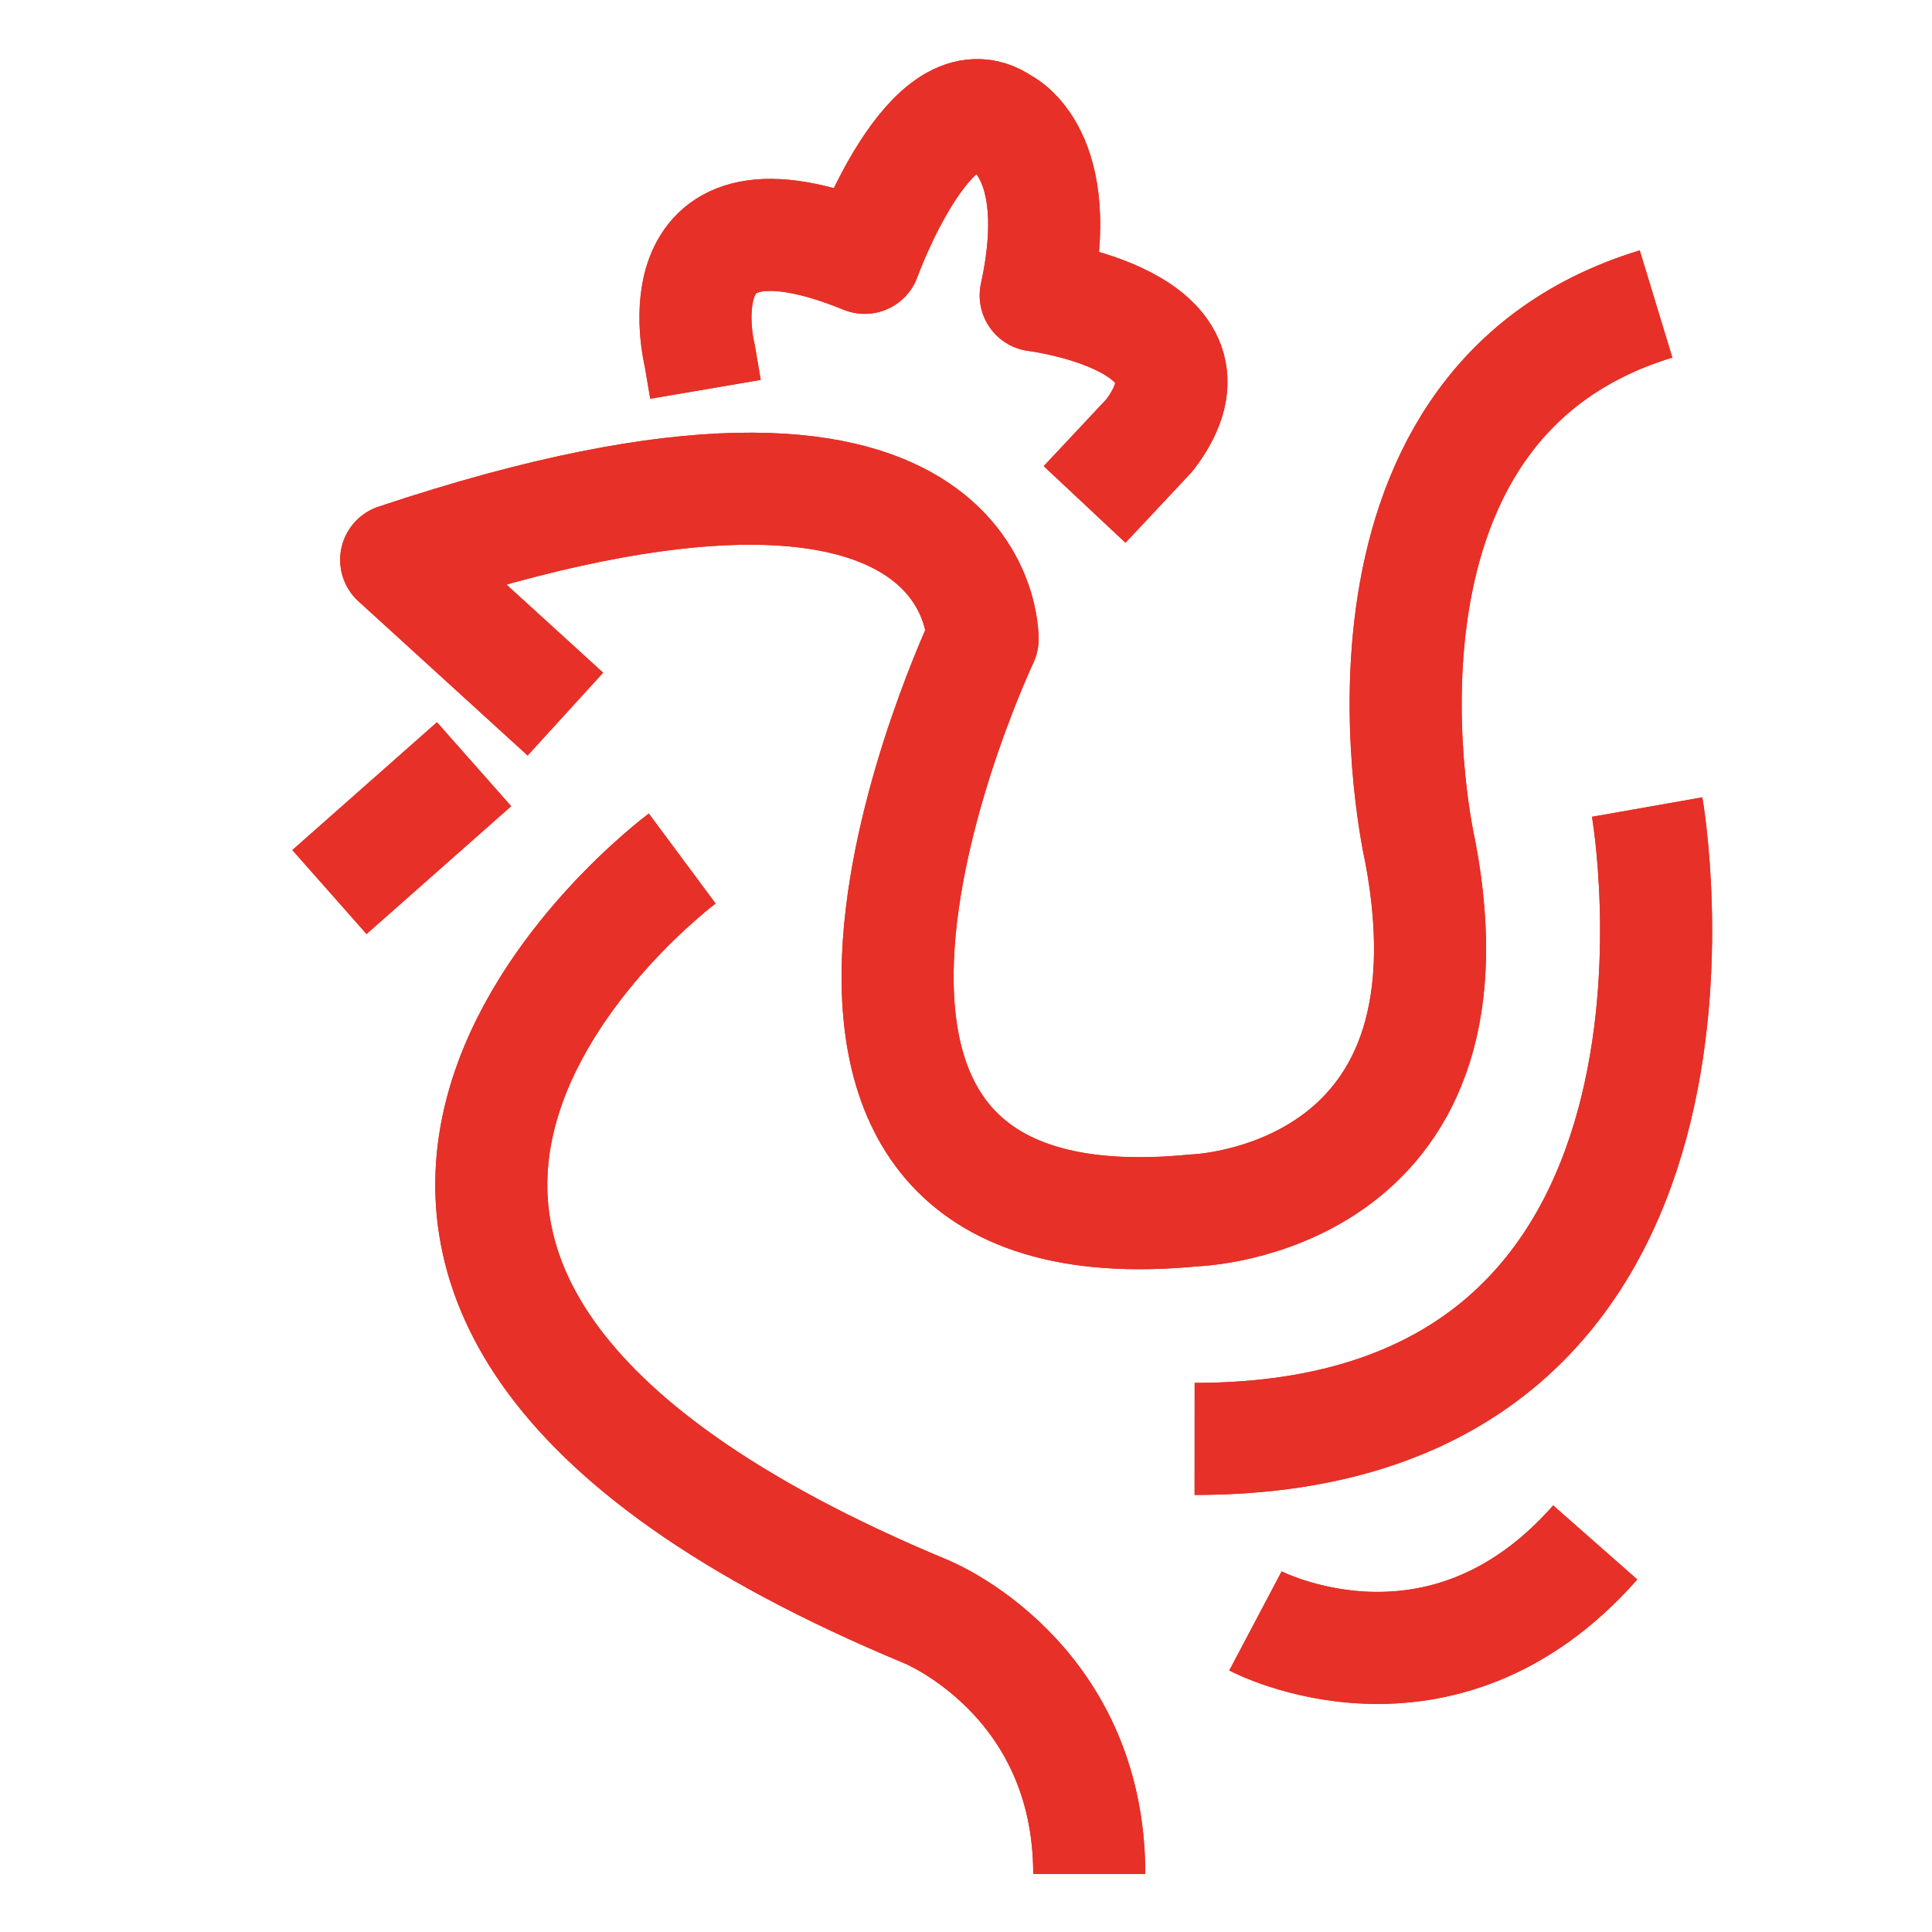
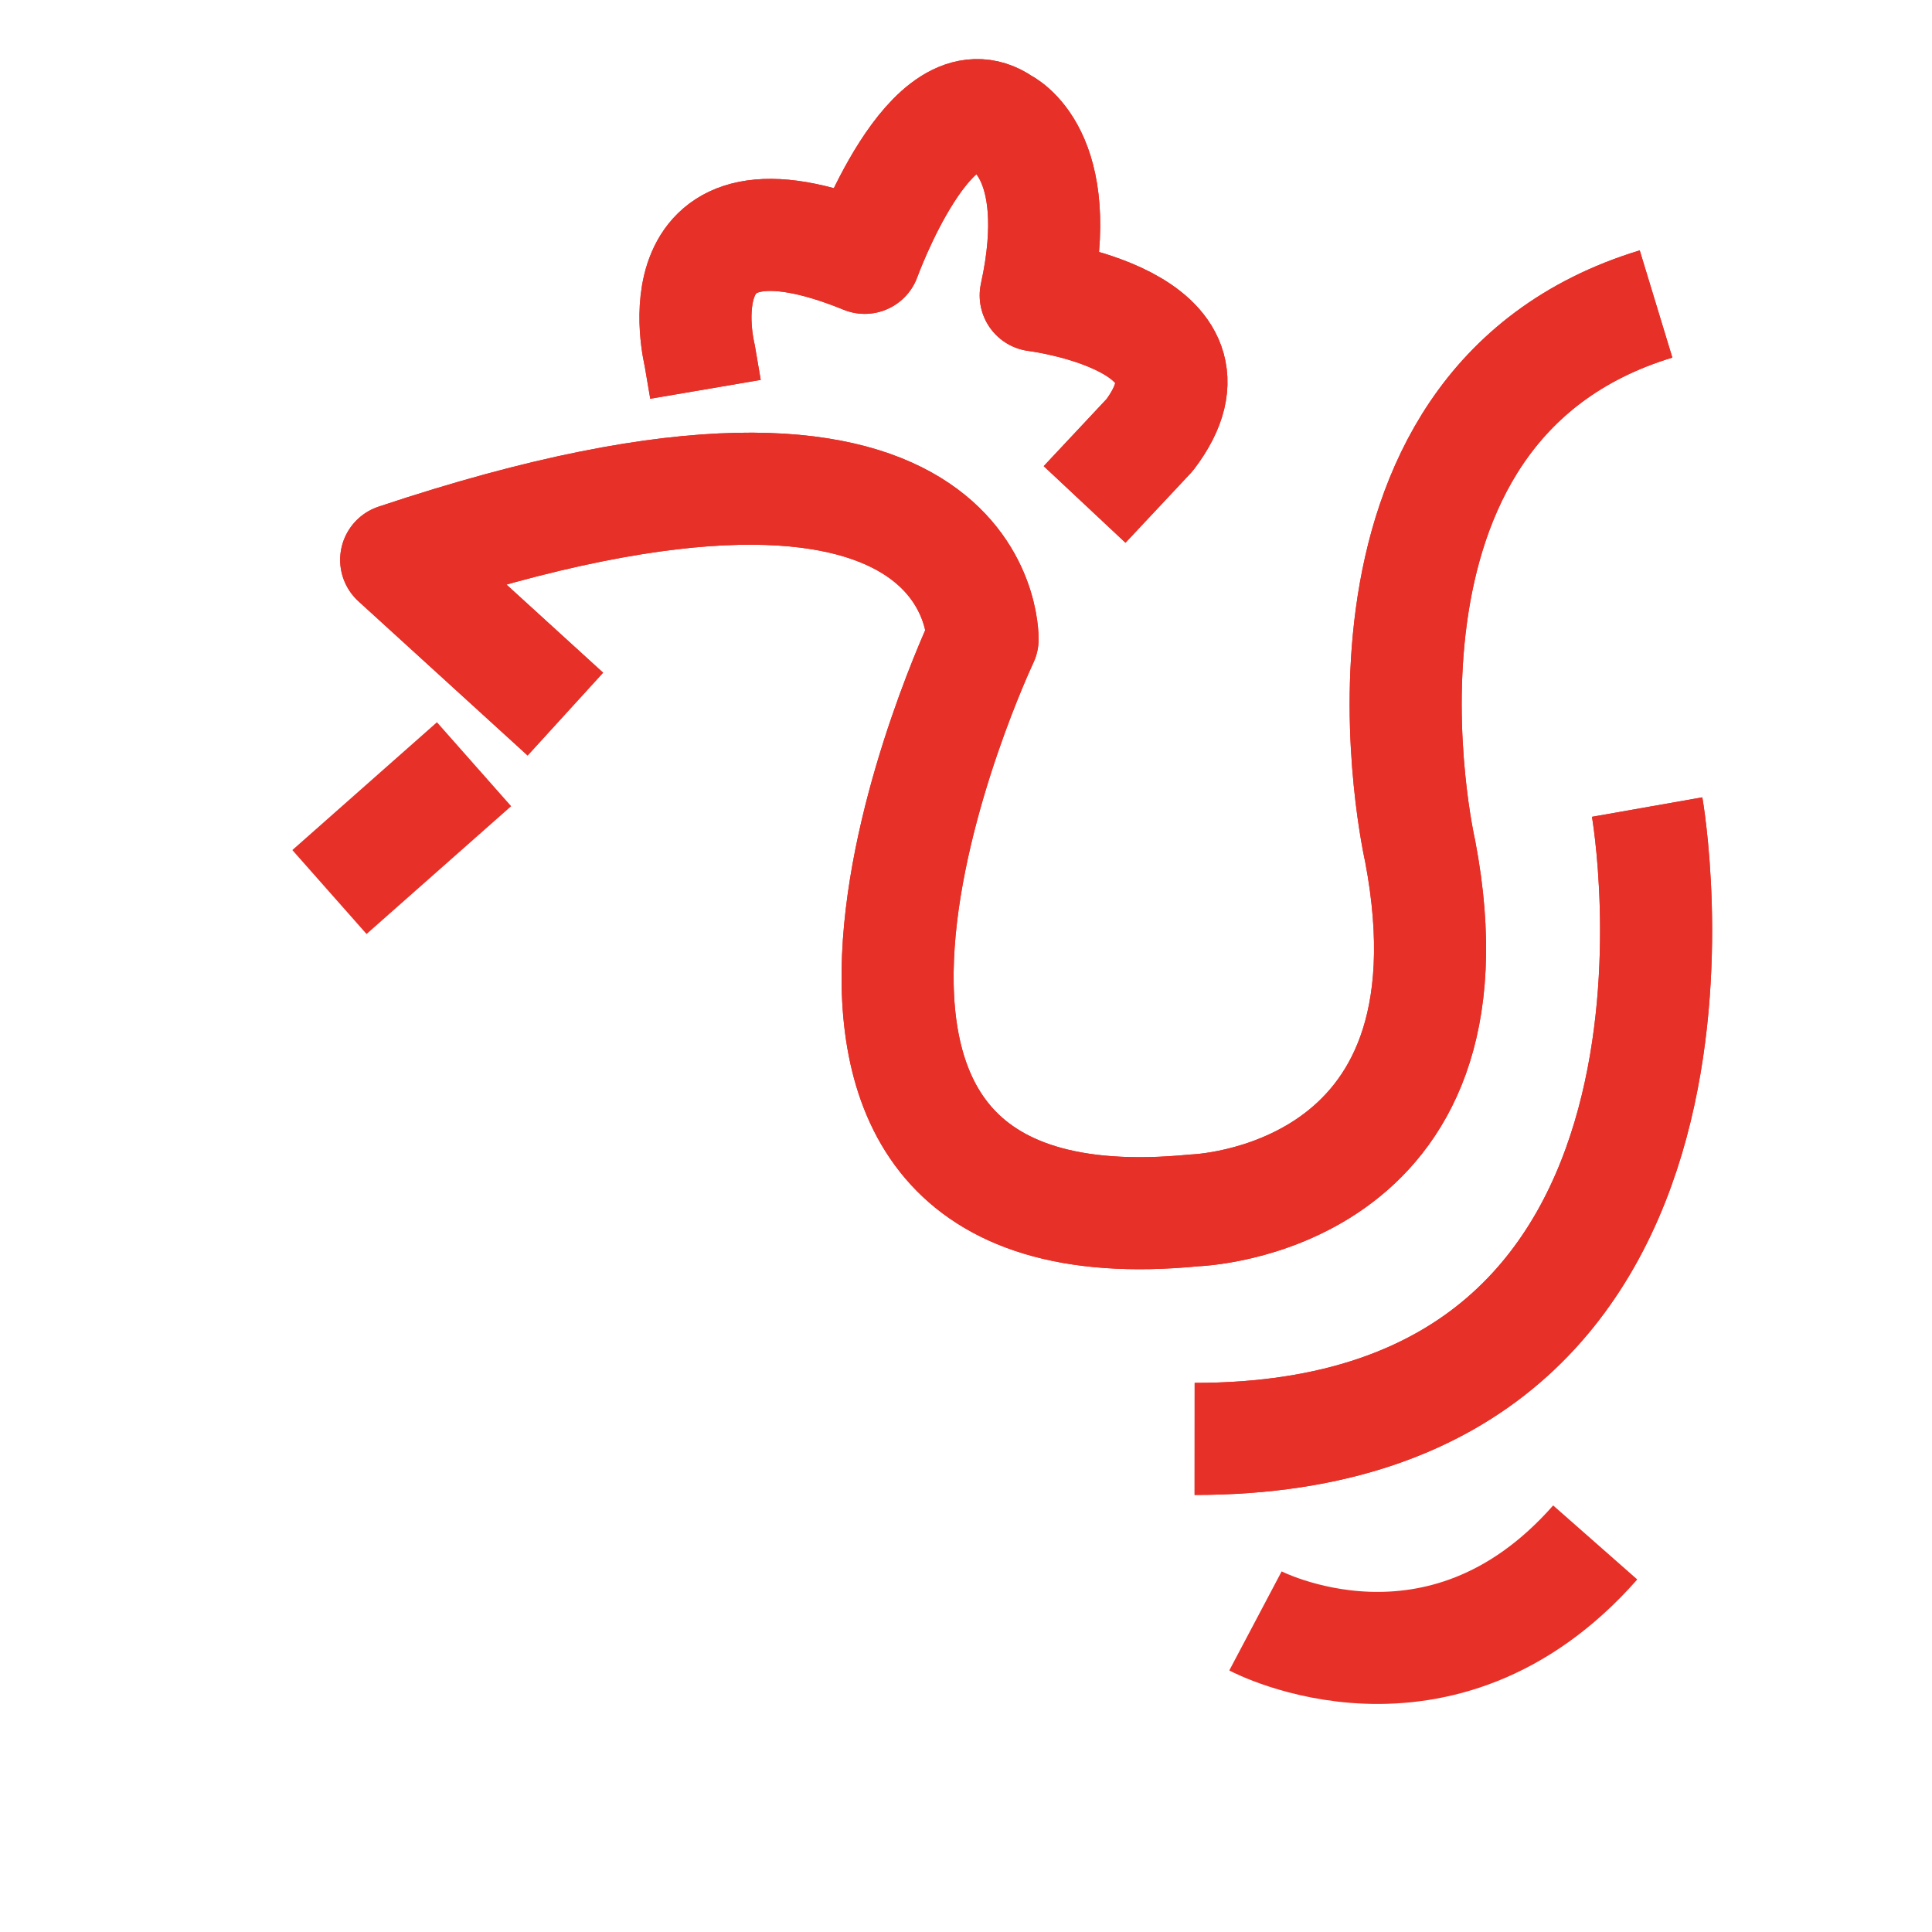
<svg xmlns="http://www.w3.org/2000/svg" id="svg27" version="1.2" viewBox="0 0 50 50" height="50pt" width="50pt">
  <defs id="defs31" />
  <g transform="translate(-281.001,-112.277)" id="surface52">
    <path id="path2" transform="matrix(1,0,0,-1,309.07,125.332)" d="M 3.125e-4,-3.125e-5 1.684,1.797 c 2.25,2.969 -2.949,3.613 -2.949,3.613 0.805,3.68 -0.863,4.445 -0.863,4.445 -1.844,1.289 -3.562,-3.473 -3.562,-3.473 -5.453,2.223 -4.273,-2.512 -4.273,-2.512 l 0.152,-0.891" style="fill:none;stroke:#e73027;stroke-width:2.9;stroke-linecap:butt;stroke-linejoin:round;stroke-miterlimit:10;stroke-opacity:1" />
-     <path id="path4" transform="matrix(1,0,0,-1,293.27,132.056)" d="M -4.6875e-4,0.001 -3.743,-3.307" style="fill:none;stroke:#e73027;stroke-width:2.9;stroke-linecap:butt;stroke-linejoin:round;stroke-miterlimit:10;stroke-opacity:1" />
    <path id="path6" transform="matrix(1,0,0,-1,295.632,130.757)" d="M 8.125e-4,-8.125e-4 -4.378,3.991 C 10.931,9.109 10.798,1.937 10.798,1.937 c 0,0 -7.613,-16.07 5.488,-14.781 0,0 7.566,0.219 5.836,9.301 0,0 -2.641,11.496 6.105,14.156" style="fill:none;stroke:#e73027;stroke-width:2.9;stroke-linecap:butt;stroke-linejoin:round;stroke-miterlimit:10;stroke-opacity:1" />
-     <path id="path8" transform="matrix(1,0,0,-1,298.658,134.498)" d="m -0.002,0.002 c 0,0 -14.562,-10.809 6.316,-19.492 0,0 4.219,-1.699 4.219,-6.789" style="fill:none;stroke:#e73027;stroke-width:2.9;stroke-linecap:butt;stroke-linejoin:round;stroke-miterlimit:10;stroke-opacity:1" />
    <path id="path10" transform="matrix(1,0,0,-1,323.628,133.166)" d="m 9.0625e-4,0.002 c 0,0 2.887,-16.359 -11.711,-16.352" style="fill:none;stroke:#e73027;stroke-width:2.9;stroke-linecap:butt;stroke-linejoin:round;stroke-miterlimit:10;stroke-opacity:1" />
    <path id="path12" transform="matrix(1,0,0,-1,313.493,154.226)" d="m -8.125e-4,-5.625e-4 c 0,0 4.781,-2.527 8.793,2.031" style="fill:none;stroke:#e73027;stroke-width:2.9;stroke-linecap:butt;stroke-linejoin:round;stroke-miterlimit:10;stroke-opacity:1" />
    <path id="path14" transform="matrix(1,0,0,-1,309.07,125.332)" d="M 3.125e-4,-3.125e-5 1.684,1.797 c 2.25,2.969 -2.949,3.613 -2.949,3.613 0.805,3.68 -0.863,4.445 -0.863,4.445 -1.844,1.289 -3.562,-3.473 -3.562,-3.473 -5.453,2.223 -4.273,-2.512 -4.273,-2.512 l 0.152,-0.891" style="fill:none;stroke:#e73027;stroke-width:2.9;stroke-linecap:butt;stroke-linejoin:round;stroke-miterlimit:10;stroke-opacity:1" />
    <path id="path16" transform="matrix(1,0,0,-1,293.27,132.056)" d="M -4.6875e-4,0.001 -3.743,-3.307" style="fill:none;stroke:#e73027;stroke-width:2.9;stroke-linecap:butt;stroke-linejoin:round;stroke-miterlimit:10;stroke-opacity:1" />
    <path id="path18" transform="matrix(1,0,0,-1,295.632,130.757)" d="M 8.125e-4,-8.125e-4 -4.378,3.991 C 10.931,9.109 10.798,1.937 10.798,1.937 c 0,0 -7.613,-16.07 5.488,-14.781 0,0 7.566,0.219 5.836,9.301 0,0 -2.641,11.496 6.105,14.156" style="fill:none;stroke:#e73027;stroke-width:2.9;stroke-linecap:butt;stroke-linejoin:round;stroke-miterlimit:10;stroke-opacity:1" />
-     <path id="path20" transform="matrix(1,0,0,-1,298.658,134.498)" d="m -0.002,0.002 c 0,0 -14.562,-10.809 6.316,-19.492 0,0 4.219,-1.699 4.219,-6.789" style="fill:none;stroke:#e73027;stroke-width:2.9;stroke-linecap:butt;stroke-linejoin:round;stroke-miterlimit:10;stroke-opacity:1" />
    <path id="path22" transform="matrix(1,0,0,-1,323.628,133.166)" d="m 9.0625e-4,0.002 c 0,0 2.887,-16.359 -11.711,-16.352" style="fill:none;stroke:#e73027;stroke-width:2.9;stroke-linecap:butt;stroke-linejoin:round;stroke-miterlimit:10;stroke-opacity:1" />
-     <path id="path24" transform="matrix(1,0,0,-1,313.493,154.226)" d="m -8.125e-4,-5.625e-4 c 0,0 4.781,-2.527 8.793,2.031" style="fill:none;stroke:#e73027;stroke-width:2.9;stroke-linecap:butt;stroke-linejoin:round;stroke-miterlimit:10;stroke-opacity:1" />
  </g>
</svg>